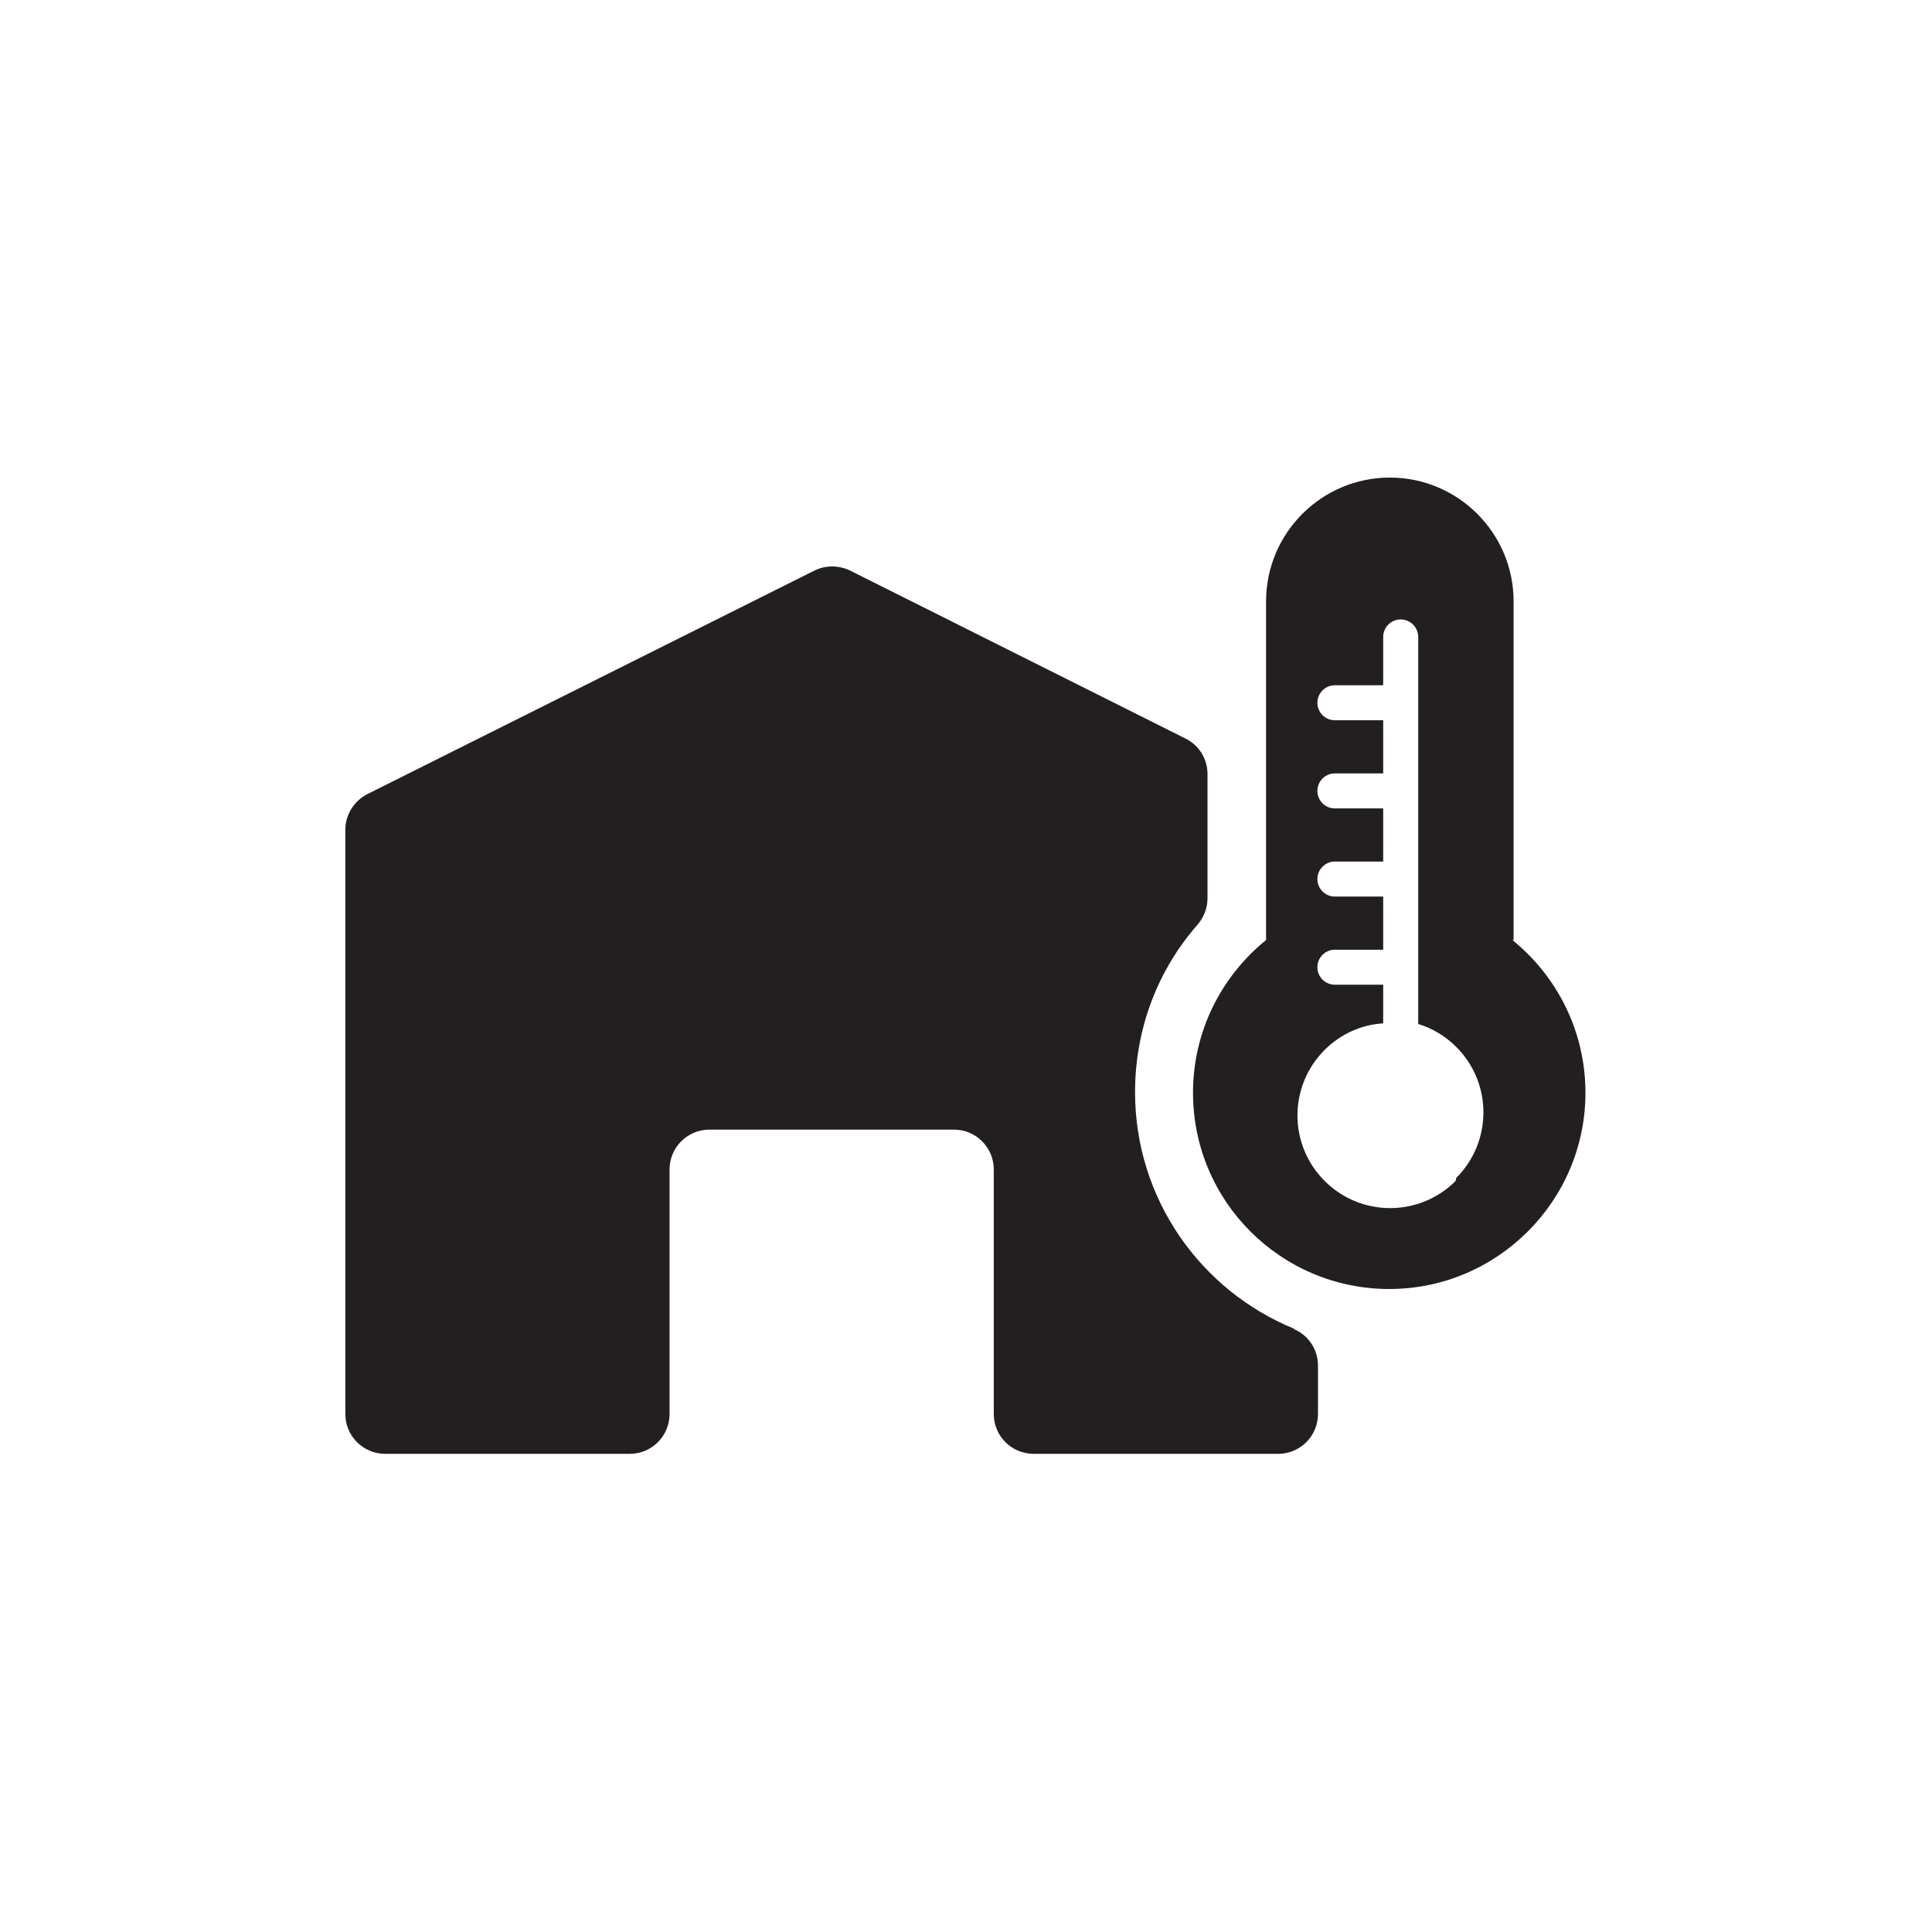
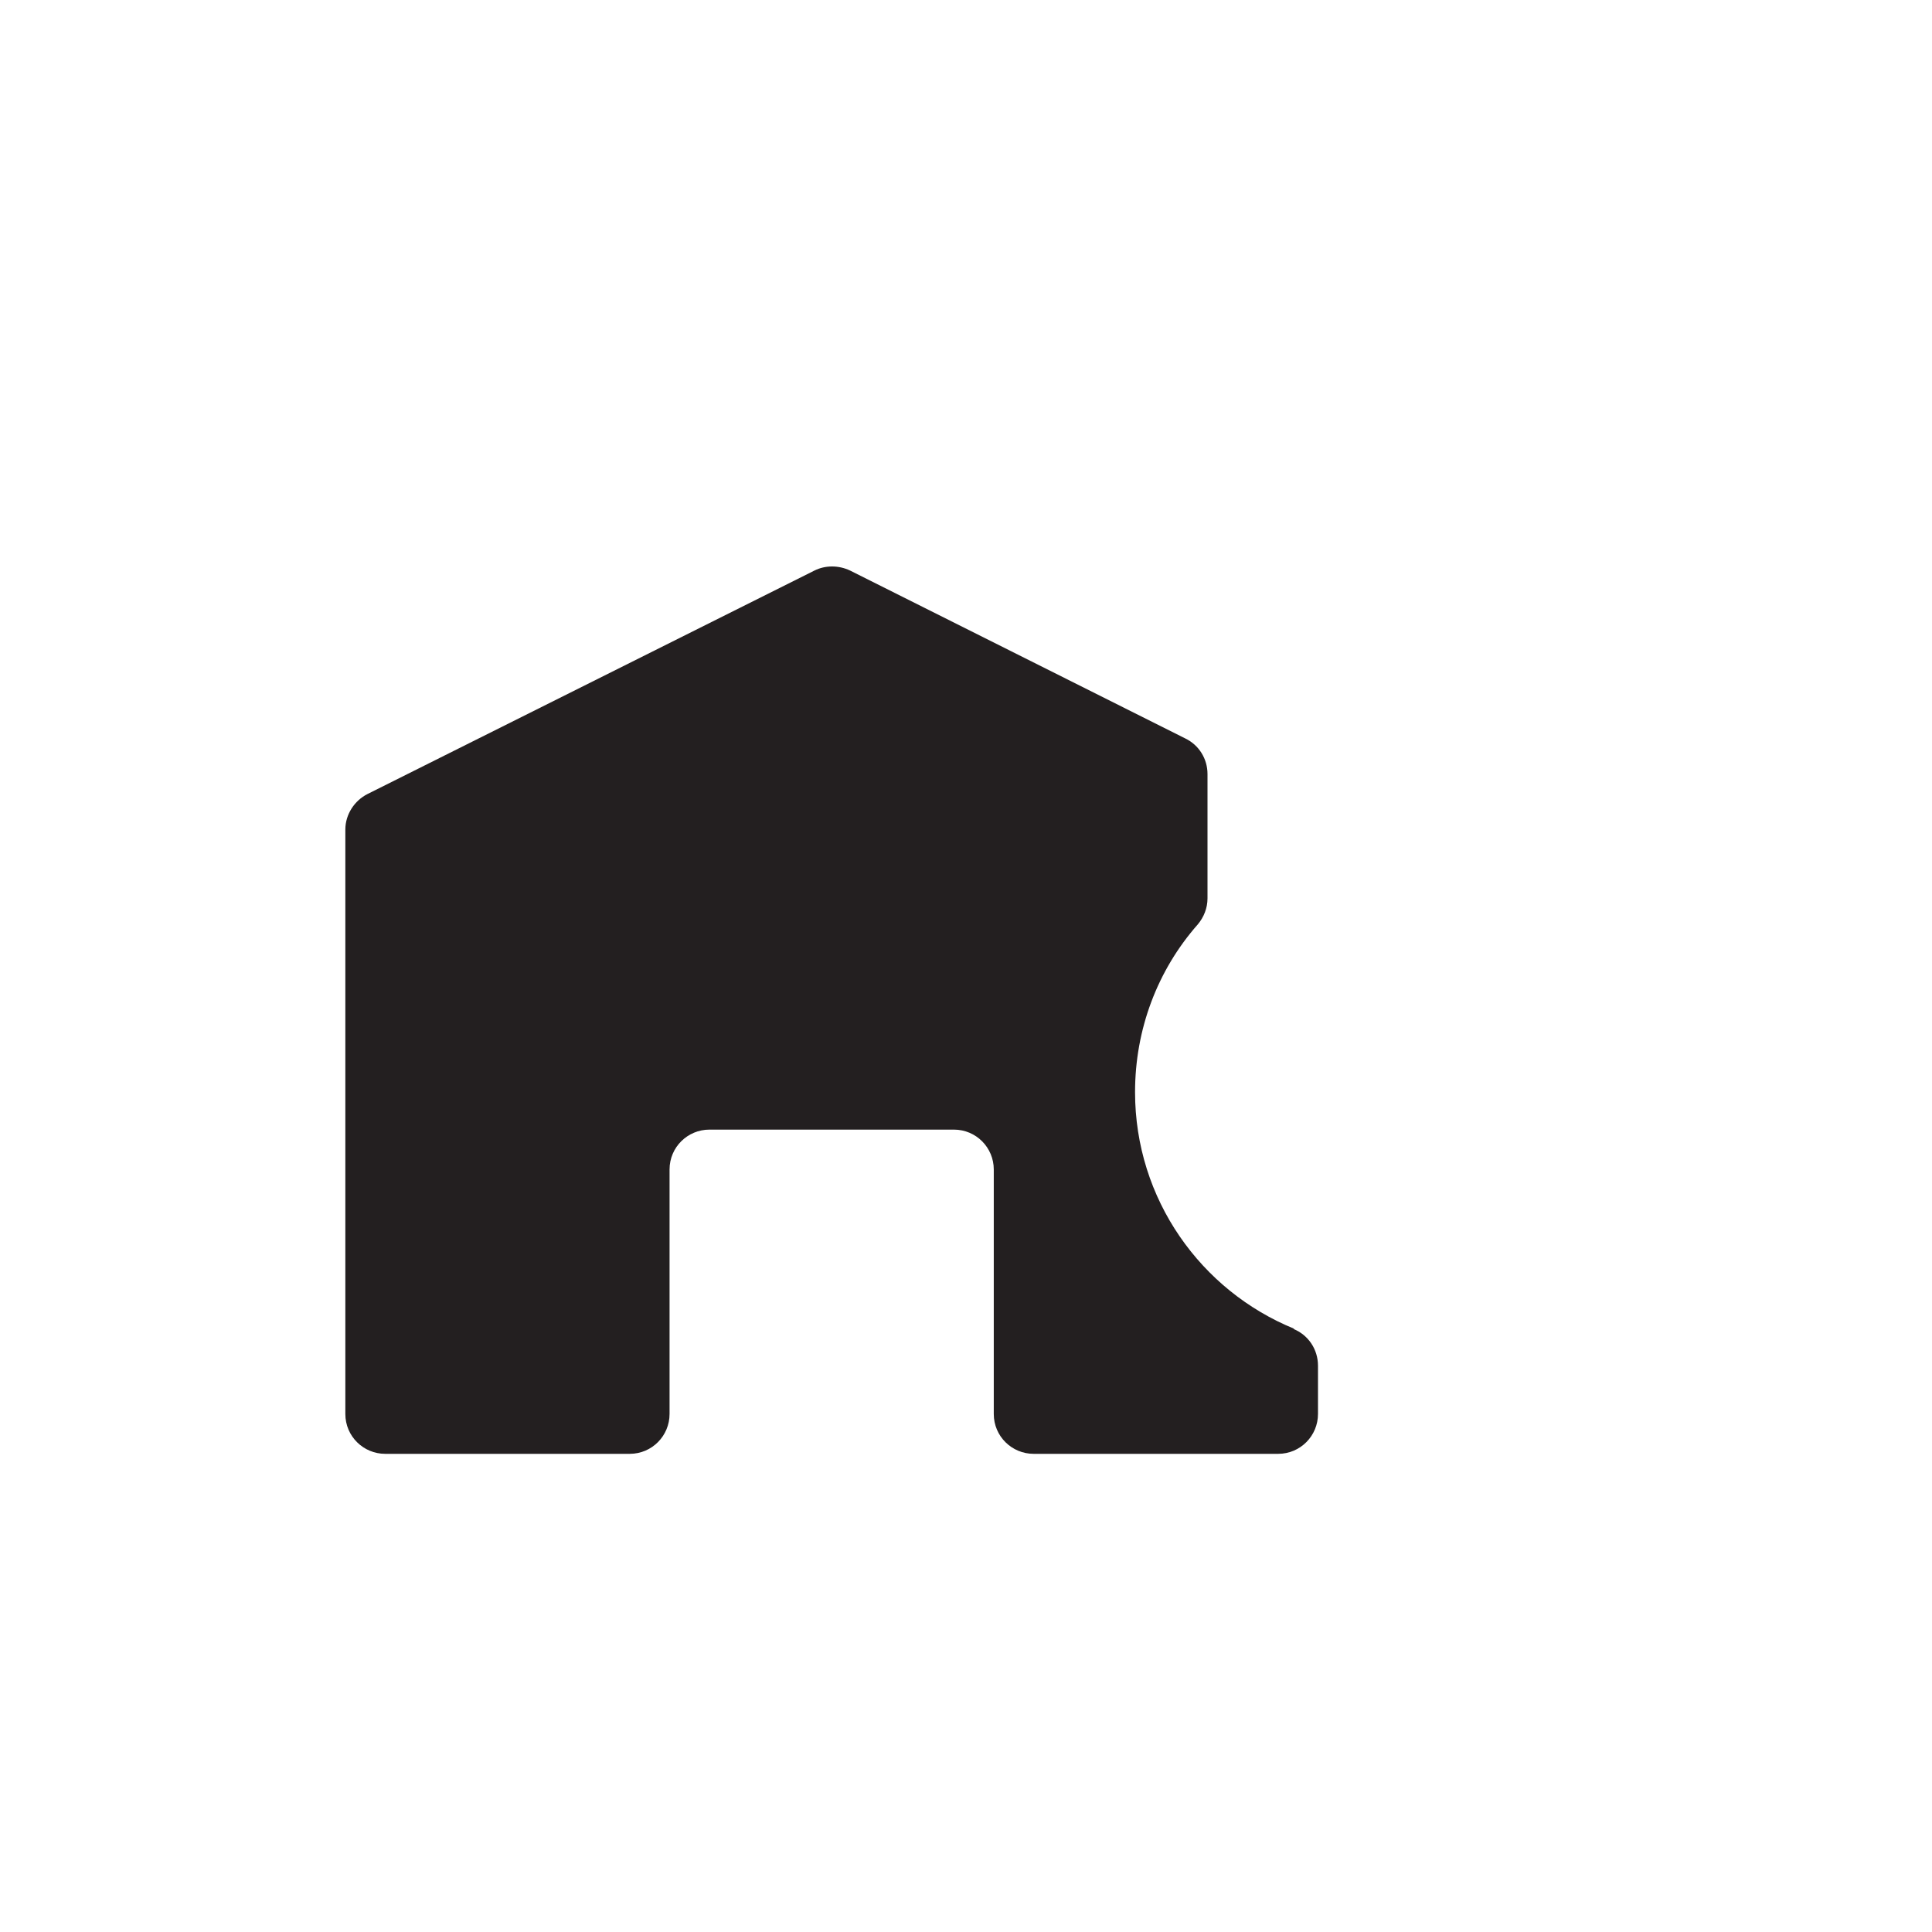
<svg xmlns="http://www.w3.org/2000/svg" id="Layer_1" data-name="Layer 1" viewBox="0 0 32 32">
  <defs>
    <style>
      .cls-1 {
        fill: #231f20;
      }
    </style>
  </defs>
-   <path class="cls-1" d="M21.44,22.01c-1.55-.63-2.64-2.15-2.64-3.92,0-1.04.37-2.02,1.04-2.78.1-.12.16-.27.16-.43v-2.06c0-.25-.14-.48-.37-.59l-5.55-2.78c-.19-.09-.41-.09-.59,0l-7.4,3.7c-.22.11-.37.34-.37.59v9.68c0,.37.3.66.66.66h4.05c.37,0,.66-.3.66-.66v-4.05c0-.37.3-.66.66-.66h4.05c.37,0,.66.3.66.66v4.05c0,.37.3.66.66.66h4.05c.37,0,.66-.3.66-.66v-.8c0-.27-.16-.51-.41-.61Z" />
-   <path class="cls-1" d="M25.07,15.57v-5.61c0-1.13-.92-2.05-2.05-2.05s-2.05.92-2.05,2.05v5.61c-.74.6-1.21,1.51-1.21,2.53,0,1.8,1.46,3.25,3.25,3.25s3.25-1.46,3.25-3.25c0-1.02-.47-1.93-1.21-2.53ZM24.11,19.56c-.6.6-1.57.6-2.17,0-.6-.6-.6-1.57,0-2.17.27-.27.62-.42.97-.44v-.64h-.8c-.16,0-.29-.13-.29-.29s.13-.29.29-.29h.8v-.88h-.8c-.16,0-.29-.13-.29-.29s.13-.29.29-.29h.8v-.88h-.8c-.16,0-.29-.13-.29-.29s.13-.29.29-.29h.8v-.88h-.8c-.16,0-.29-.13-.29-.29s.13-.29.29-.29h.8v-.8c0-.16.13-.29.29-.29s.29.13.29.29v6.41c.23.07.45.2.63.38.6.6.6,1.57,0,2.17Z" />
+   <path class="cls-1" d="M21.44,22.01c-1.55-.63-2.64-2.15-2.64-3.92,0-1.04.37-2.02,1.04-2.78.1-.12.16-.27.16-.43v-2.06c0-.25-.14-.48-.37-.59l-5.55-2.78c-.19-.09-.41-.09-.59,0l-7.4,3.7c-.22.11-.37.34-.37.59v9.68c0,.37.3.66.66.66h4.05c.37,0,.66-.3.66-.66v-4.05c0-.37.3-.66.66-.66h4.05c.37,0,.66.3.66.66v4.05c0,.37.3.66.66.66h4.05c.37,0,.66-.3.66-.66v-.8c0-.27-.16-.51-.41-.61" />
</svg>